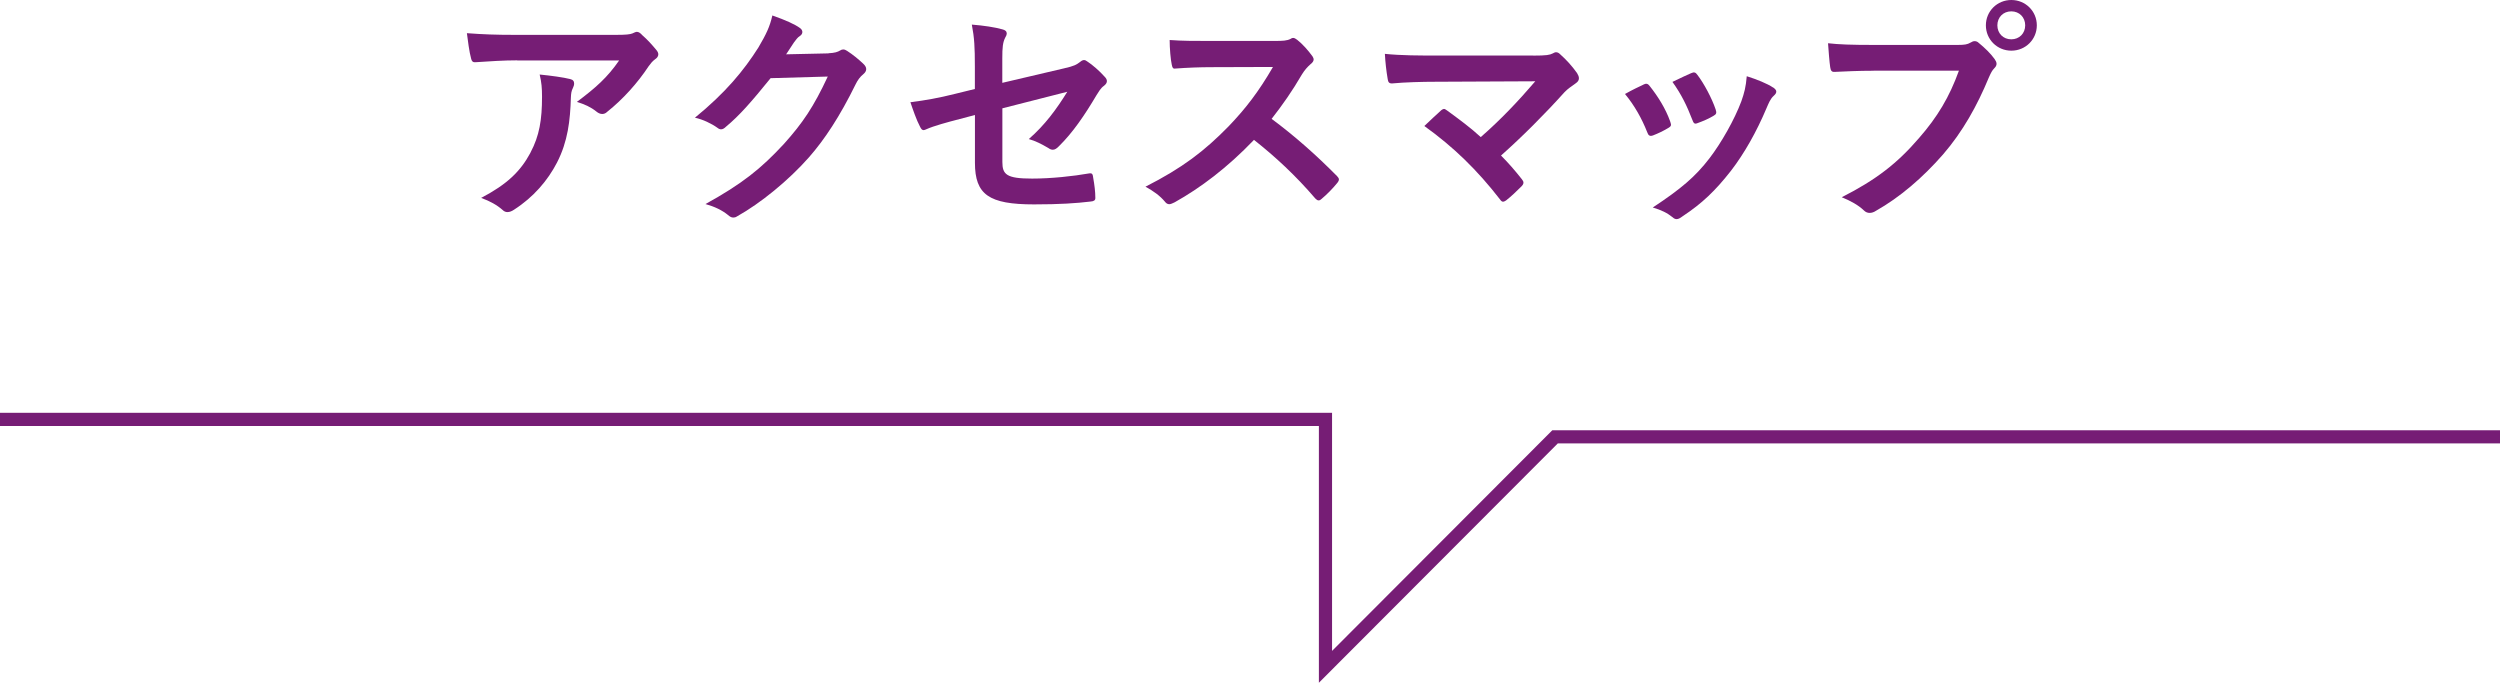
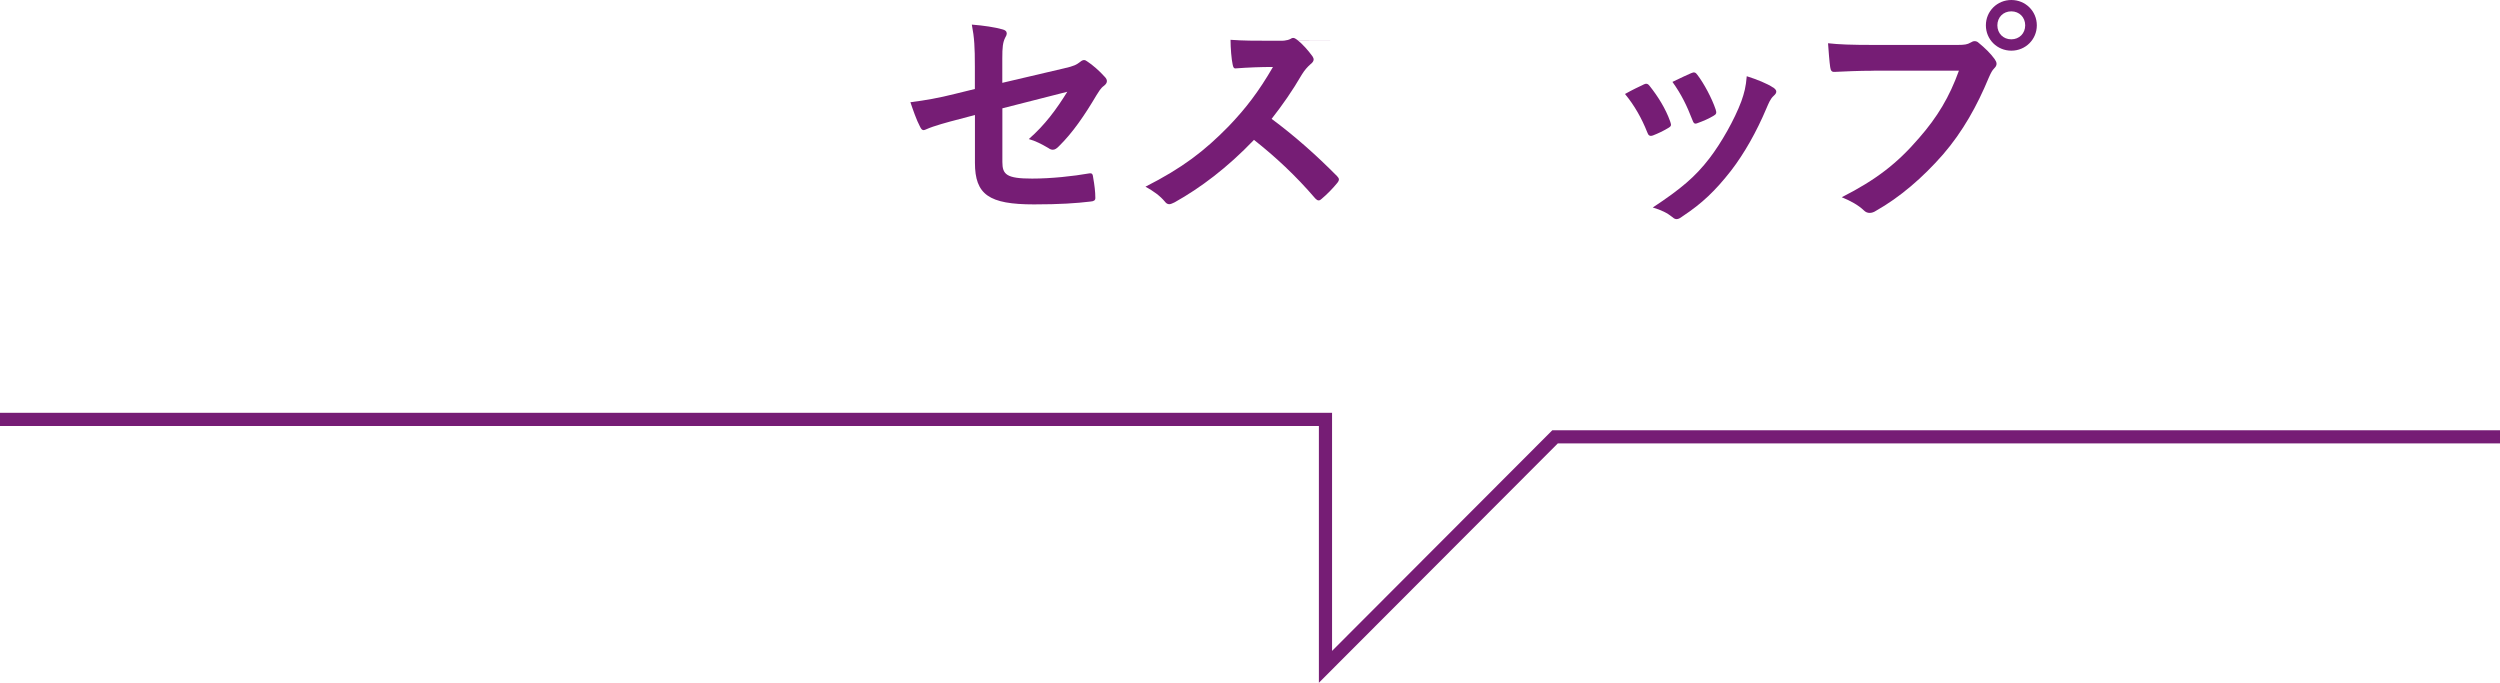
<svg xmlns="http://www.w3.org/2000/svg" id="_レイヤー_2" data-name="レイヤー 2" viewBox="0 0 370 101.05">
  <g id="design">
    <g>
      <polyline points="0 62.07 196.17 62.07 196.17 98.69 230.15 64.65 370 64.65" style="fill: none; stroke: #761d75; stroke-miterlimit: 10; stroke-width: 1.95px;" />
      <g>
-         <path d="M76.55,8.93c-1.99,0-4.12.14-6.19.28-.42.04-.56-.21-.63-.52-.28-.98-.49-2.73-.63-3.78,2.38.18,4.3.25,7.09.25h14.99c1.47,0,2.06-.07,2.41-.21.17-.07.49-.24.66-.24.28,0,.56.21.8.49.77.67,1.43,1.4,2.1,2.21.17.21.28.42.28.63,0,.28-.17.53-.49.74-.38.28-.66.63-.94,1.02-1.64,2.49-3.81,4.9-6.15,6.76-.21.21-.45.31-.73.31s-.59-.14-.84-.35c-.87-.7-1.75-1.08-2.9-1.44,2.8-2.1,4.51-3.61,6.25-6.13h-15.09ZM78.51,22.58c1.33-2.49,1.71-4.87,1.71-8.26,0-1.3-.07-2.1-.35-3.29,1.71.17,3.53.42,4.51.67.45.1.59.35.59.67,0,.21-.07.42-.17.63-.25.49-.28.84-.31,1.44-.1,3.4-.45,6.51-2.06,9.63-1.36,2.63-3.46,5.11-6.36,6.97-.31.21-.63.35-.98.35-.25,0-.49-.1-.7-.31-.84-.74-1.85-1.3-3.18-1.79,3.81-2,5.8-3.89,7.3-6.69Z" style="fill: #761d75;" />
-         <path d="M122.61,7.88c.91-.04,1.36-.18,1.75-.42.14-.1.28-.14.45-.14s.35.07.56.21c.87.56,1.68,1.23,2.38,1.89.31.28.45.56.45.81,0,.28-.17.53-.42.74-.49.39-.84.88-1.15,1.51-2.34,4.76-4.58,8.16-6.92,10.82-3,3.4-7.16,6.79-10.62,8.72-.21.14-.38.18-.56.18-.28,0-.52-.14-.8-.39-.87-.7-1.96-1.23-3.32-1.61,5.45-3.01,8.21-5.22,11.64-8.93,2.76-3.08,4.37-5.46,6.46-9.94l-8.46.24c-2.87,3.54-4.61,5.53-6.6,7.18-.25.25-.49.39-.73.39-.17,0-.35-.07-.52-.21-.87-.63-2.17-1.26-3.35-1.51,4.54-3.71,7.23-6.97,9.4-10.4,1.15-1.96,1.68-3.05,2.06-4.73,1.99.7,3.32,1.3,4.09,1.86.25.18.35.39.35.59s-.1.42-.38.6c-.35.21-.59.59-.87.95-.38.59-.73,1.12-1.15,1.75l6.29-.14Z" style="fill: #761d75;" />
        <path d="M144.28,9.8c0-2.77-.07-4.2-.45-6.16,1.75.14,3.42.39,4.51.7.45.1.66.31.66.63,0,.14-.07.35-.21.56-.38.74-.45,1.47-.45,3.12v3.61l9.12-2.14c1.54-.35,1.85-.53,2.48-1.02.17-.14.35-.21.49-.21.17,0,.31.07.49.21.73.46,1.85,1.44,2.59,2.28.21.21.31.42.31.63,0,.25-.17.49-.45.7-.49.35-.77.88-1.08,1.36-1.78,3.01-3.53,5.57-5.56,7.56-.31.32-.59.53-.91.53-.21,0-.42-.07-.66-.25-1.01-.59-1.89-1.05-2.9-1.33,2.41-2.1,4.12-4.45,5.7-7l-9.61,2.45v7.95c0,1.86.63,2.45,4.4,2.45,2.83,0,6.08-.35,8.46-.77.49-.07.52.18.59.7.17.95.31,2,.31,2.94,0,.35-.21.49-.73.53-2.1.25-4.51.42-8.35.42-6.67,0-8.74-1.44-8.74-6.16v-7.07l-2.24.59c-1.89.49-3.84,1.02-4.93,1.51-.17.07-.31.14-.42.14-.24,0-.38-.18-.56-.56-.49-.91-1.01-2.42-1.4-3.57,2.2-.28,4.19-.63,6.57-1.23l2.97-.73v-3.36Z" style="fill: #761d75;" />
-         <path d="M188.6,6.06c1.26,0,1.89-.03,2.41-.31.14-.1.25-.14.38-.14.21,0,.38.14.59.28.8.63,1.61,1.54,2.27,2.45.1.18.17.31.17.46,0,.21-.14.46-.46.7-.45.39-.91.91-1.29,1.54-1.43,2.45-2.8,4.41-4.47,6.55,3.35,2.49,6.46,5.22,9.68,8.47.17.17.28.35.28.49s-.07.31-.24.52c-.66.81-1.47,1.65-2.34,2.38-.14.14-.28.21-.42.21-.17,0-.31-.1-.49-.28-2.94-3.43-5.94-6.2-9.08-8.68-3.95,4.13-7.93,7.11-11.74,9.24-.31.14-.56.28-.8.28-.21,0-.42-.1-.59-.31-.77-.95-1.78-1.65-2.93-2.28,5.45-2.77,8.7-5.25,12.3-8.93,2.52-2.63,4.44-5.11,6.57-8.79l-9.01.03c-1.82,0-3.63.07-5.52.21-.28.04-.38-.21-.45-.59-.17-.74-.31-2.42-.31-3.64,1.89.14,3.63.14,5.91.14h9.61Z" style="fill: #761d75;" />
-         <path d="M226.9,8.23c2.03,0,2.45-.1,2.9-.32.17-.1.35-.18.49-.18.21,0,.42.1.59.28.94.84,1.75,1.72,2.52,2.8.17.28.28.53.28.77,0,.28-.14.52-.45.73-.73.53-1.22.84-1.68,1.33-3,3.33-6.25,6.58-9.4,9.38,1.12,1.12,2.06,2.21,3.08,3.5.17.21.24.35.24.52s-.1.35-.31.56c-.7.7-1.47,1.44-2.27,2.07-.17.11-.31.18-.45.18s-.28-.1-.42-.31c-3.39-4.38-6.92-7.81-11.22-10.89.7-.67,1.89-1.79,2.52-2.35.14-.1.28-.18.38-.18.14,0,.28.1.49.25,1.82,1.33,3.49,2.56,4.96,3.92,2.93-2.56,5.49-5.25,8.07-8.26l-14.71.07c-2.03,0-4.61.07-6.5.25-.45,0-.56-.21-.63-.63-.21-1.23-.35-2.45-.42-3.75,2.38.25,5.21.25,7.62.25h14.33Z" style="fill: #761d75;" />
+         <path d="M188.6,6.06c1.26,0,1.89-.03,2.41-.31.14-.1.25-.14.38-.14.21,0,.38.14.59.28.8.63,1.61,1.54,2.27,2.45.1.18.17.31.17.46,0,.21-.14.46-.46.7-.45.39-.91.91-1.29,1.54-1.43,2.45-2.8,4.41-4.47,6.55,3.35,2.49,6.46,5.22,9.68,8.47.17.17.28.35.28.49s-.07.31-.24.52c-.66.81-1.47,1.65-2.34,2.38-.14.14-.28.21-.42.21-.17,0-.31-.1-.49-.28-2.94-3.43-5.94-6.2-9.08-8.68-3.95,4.13-7.93,7.11-11.74,9.24-.31.14-.56.28-.8.28-.21,0-.42-.1-.59-.31-.77-.95-1.78-1.65-2.93-2.28,5.45-2.77,8.7-5.25,12.3-8.93,2.52-2.63,4.44-5.11,6.57-8.79c-1.82,0-3.63.07-5.52.21-.28.04-.38-.21-.45-.59-.17-.74-.31-2.42-.31-3.64,1.89.14,3.63.14,5.91.14h9.61Z" style="fill: #761d75;" />
        <path d="M243.26,12.5c.38-.18.63-.14.91.25,1.22,1.54,2.34,3.33,3,5.18.07.25.14.39.14.53,0,.21-.14.32-.42.49-.84.49-1.43.77-2.24,1.09-.49.18-.7,0-.87-.49-.8-2.03-1.89-3.96-3.28-5.64,1.19-.67,2.03-1.05,2.76-1.4ZM262.44,12.95c.28.21.45.39.45.6s-.11.39-.38.63c-.52.46-.77,1.16-1.05,1.79-1.5,3.57-3.32,6.76-5.28,9.31-2.31,2.94-4.23,4.8-7.2,6.76-.28.21-.56.39-.84.39-.17,0-.38-.07-.56-.25-.87-.7-1.68-1.08-2.97-1.47,4.19-2.77,6.29-4.55,8.39-7.28,1.75-2.28,3.7-5.71,4.72-8.44.45-1.3.66-2.07.8-3.71,1.47.46,3.04,1.09,3.91,1.68ZM250.32,10.82c.38-.18.63-.14.91.28.94,1.23,2.13,3.43,2.69,5.11.17.53.1.7-.35.95-.66.39-1.43.74-2.41,1.09-.38.14-.52-.03-.7-.53-.8-2.07-1.61-3.75-2.94-5.6,1.4-.67,2.2-1.05,2.79-1.3Z" style="fill: #761d75;" />
        <path d="M277.3,10.47c-2.27,0-4.26.1-5.77.17-.45.04-.59-.21-.66-.7-.11-.7-.25-2.52-.32-3.54,1.57.18,3.42.25,6.71.25h12.47c1.05,0,1.43-.07,1.92-.35.21-.14.42-.21.59-.21.21,0,.42.07.59.24.91.74,1.78,1.58,2.38,2.42.17.25.28.46.28.7,0,.21-.1.42-.35.67-.31.31-.49.67-.8,1.37-1.71,4.13-3.84,7.98-6.78,11.38-3,3.43-6.39,6.34-9.92,8.33-.31.21-.63.31-.94.31-.28,0-.59-.1-.87-.39-.8-.77-1.96-1.4-3.25-1.93,5.1-2.59,8.21-5.01,11.43-8.75,2.73-3.12,4.51-6.09,5.91-9.98h-12.61ZM301.45,3.75c0,2.1-1.68,3.75-3.77,3.75s-3.77-1.65-3.77-3.75,1.68-3.75,3.77-3.75,3.77,1.65,3.77,3.75ZM295.61,3.75c0,1.19.87,2.07,2.06,2.07s2.06-.88,2.06-2.07-.87-2.07-2.06-2.07-2.06.88-2.06,2.07Z" style="fill: #761d75;" />
      </g>
    </g>
  </g>
</svg>